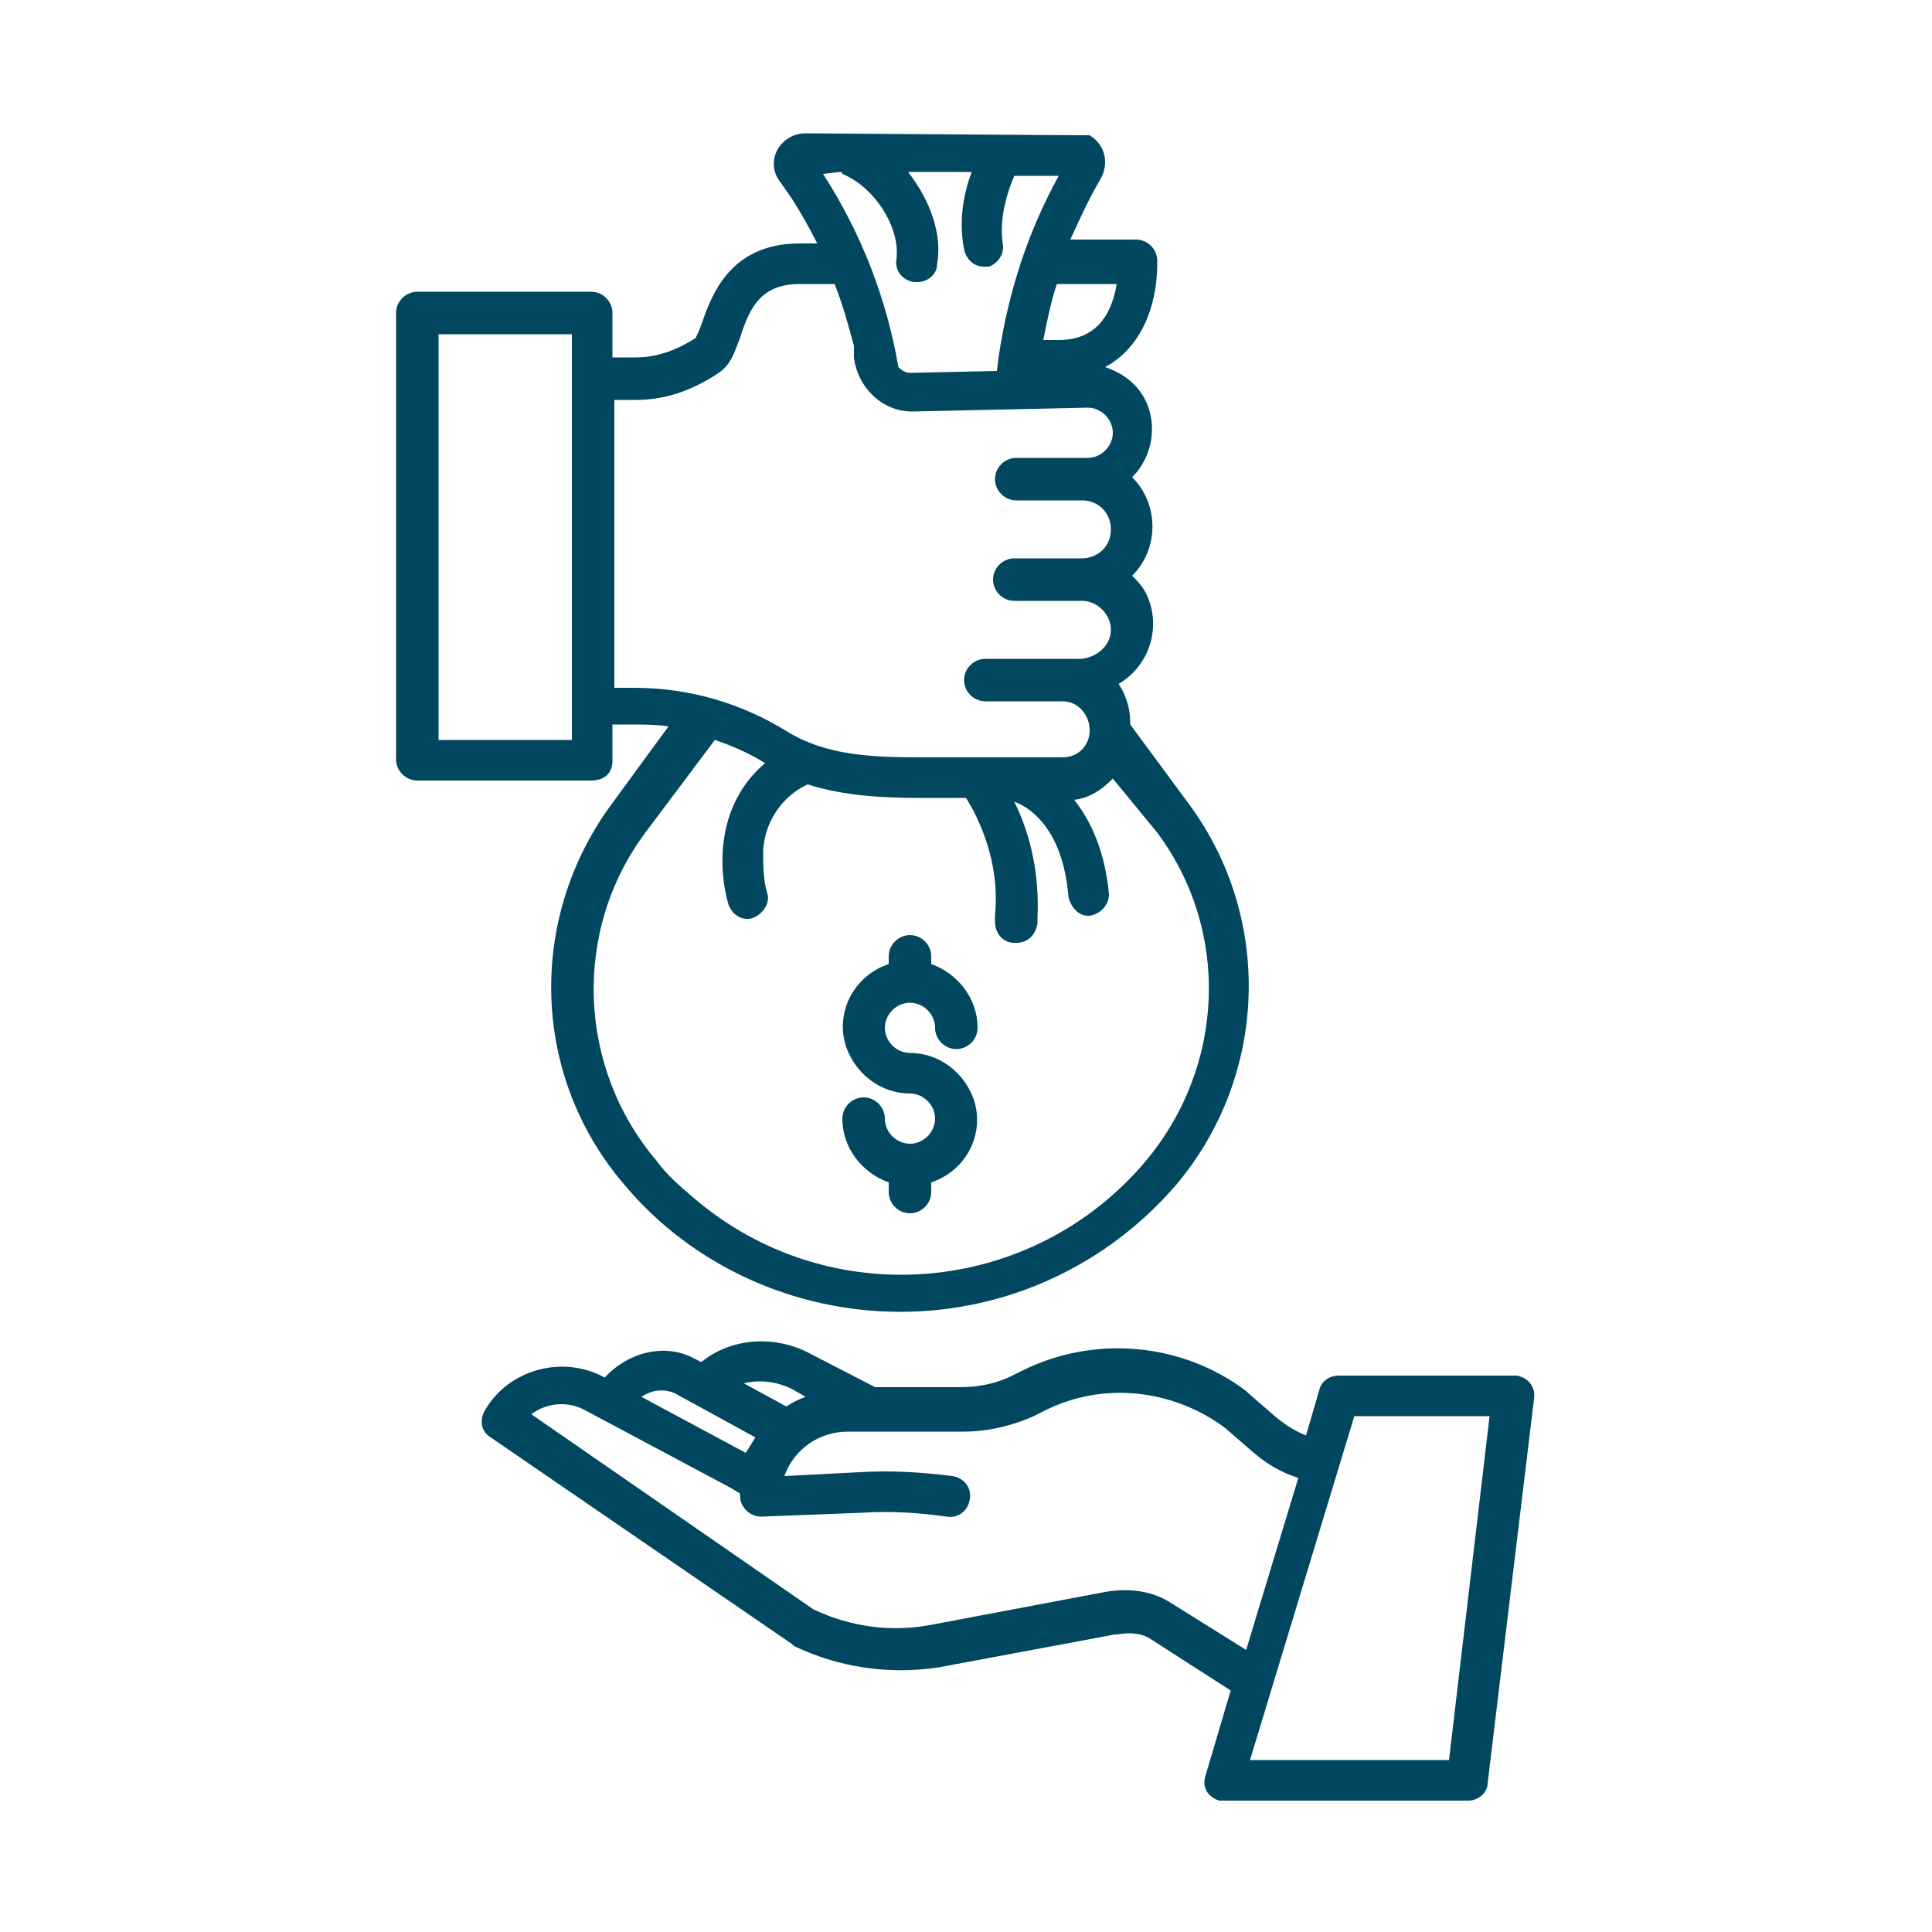
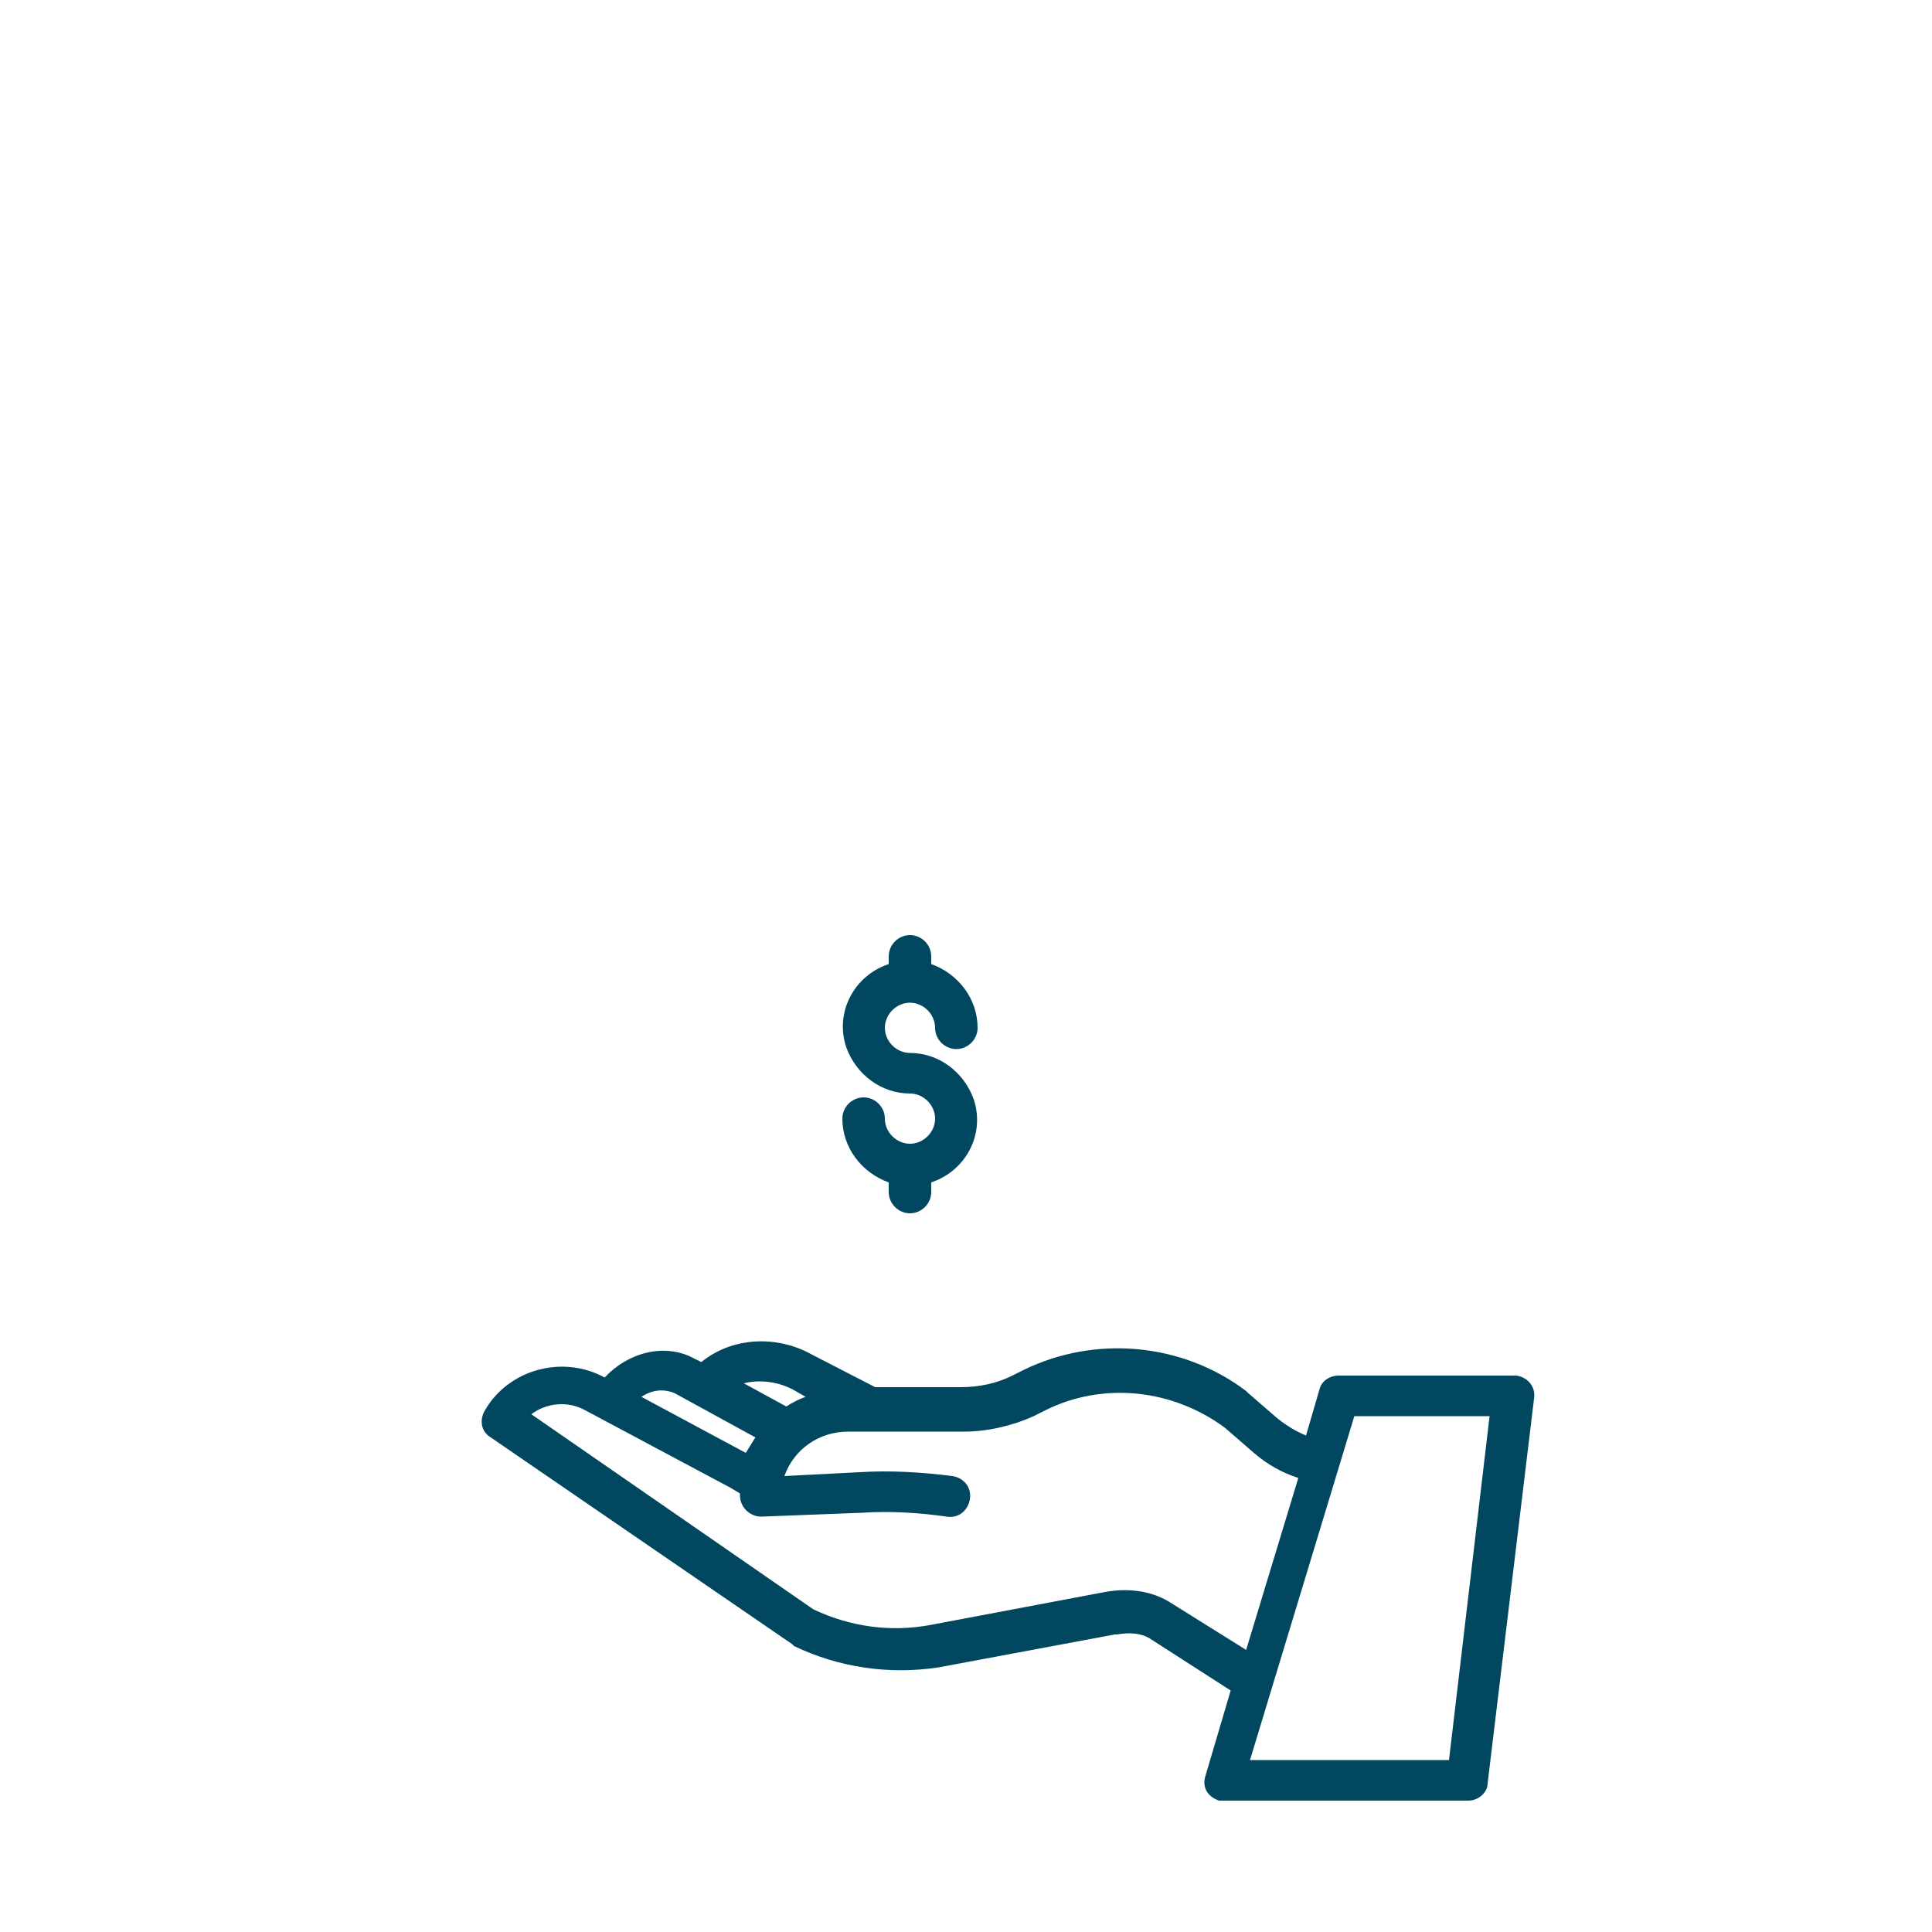
<svg xmlns="http://www.w3.org/2000/svg" version="1.1" id="Layer_1" x="0px" y="0px" viewBox="0 0 100 100" style="enable-background:new 0 0 100 100;" xml:space="preserve">
  <style type="text/css">
	.st0{fill:#00475F;}
</style>
  <g>
    <path class="st0" d="M78.3,71.2h-9c-0.5,0-0.9,0.3-1,0.7l-0.7,2.4c-0.5-0.2-1-0.5-1.5-0.9l-1.5-1.3c0,0,0,0-0.1-0.1   c-3.3-2.5-7.8-2.9-11.5-1.1l-0.6,0.3c-0.8,0.4-1.7,0.6-2.7,0.6h-4.4L42,70.1c-1.8-1-4.1-0.9-5.7,0.4l-0.4-0.2c0,0,0,0,0,0   c-1.5-0.8-3.4-0.3-4.6,1l0,0c-2.2-1.2-5-0.4-6.2,1.7c-0.3,0.5-0.2,1.1,0.3,1.4L41,85.1c0,0,0.1,0.1,0.1,0.1   c2.3,1.1,4.9,1.5,7.5,1.1l9.1-1.7c0,0,0,0,0.1,0c0.6-0.1,1.2-0.1,1.7,0.2l4.2,2.7l-1.3,4.4c-0.2,0.6,0.1,1.1,0.7,1.3   c0.1,0,0.2,0,0.3,0h12.6c0.5,0,1-0.4,1-0.9l2.4-19.9c0.1-0.6-0.3-1.1-0.9-1.2C78.4,71.2,78.4,71.2,78.3,71.2L78.3,71.2z M41,71.9   L41,71.9l0.7,0.4c-0.3,0.1-0.7,0.3-1,0.5l-2.2-1.2C39.3,71.4,40.2,71.5,41,71.9L41,71.9z M34.9,72.1l4.2,2.3   c-0.2,0.3-0.3,0.5-0.5,0.8l-5.4-2.9C33.8,71.9,34.4,71.9,34.9,72.1L34.9,72.1z M60.5,82.9C60.5,82.9,60.5,82.9,60.5,82.9   c-1-0.6-2.2-0.7-3.3-0.5l-9,1.7c-2.1,0.4-4.2,0.1-6.1-0.8L27.5,73.2c0.8-0.6,1.9-0.7,2.8-0.2l7.5,4l0.5,0.3c0,0,0,0.1,0,0.1   c0,0.6,0.5,1.1,1.1,1.1c0,0,0,0,0,0l5.2-0.2c1.5-0.1,3,0,4.4,0.2c0.6,0.1,1.1-0.3,1.2-0.9c0.1-0.6-0.3-1.1-0.9-1.2l0,0   c-1.6-0.2-3.2-0.3-4.8-0.2l-3.9,0.2c0.5-1.4,1.8-2.3,3.3-2.3h6c1.2,0,2.5-0.3,3.6-0.8l0.6-0.3c3-1.5,6.6-1.1,9.3,0.9l1.5,1.3   c0.7,0.6,1.4,1,2.3,1.3l-2.7,8.9L60.5,82.9z M75,91.1H64.7l5.4-17.8h7L75,91.1z" />
-     <path class="st0" d="M31.7,39.4v-1.9h1c0.6,0,1.3,0,1.9,0.1l-3,4.1c-4.3,5.9-4.1,14,0.7,19.6c3.5,4.2,8.8,6.6,14.3,6.6l0,0   c5.5,0,10.7-2.4,14.3-6.6c4.7-5.6,5-13.7,0.7-19.6l-3.1-4.2c0,0,0-0.1,0-0.1c0-0.7-0.2-1.4-0.6-2c1.7-1,2.3-3.2,1.3-4.9   c-0.2-0.3-0.4-0.5-0.6-0.7c1.4-1.4,1.4-3.7,0-5.1c1.3-1.3,1.4-3.5,0.1-4.8c-0.4-0.4-0.9-0.7-1.5-0.9c1.7-0.9,2.7-2.9,2.7-5.4v-0.1   c0-0.6-0.5-1.1-1.1-1.1h-3.4c0.5-1.1,1-2.2,1.6-3.2c0.4-0.8,0.2-1.7-0.6-2.2C56.3,7,56,7,55.7,7l-14-0.1c-0.5,0-0.9,0.2-1.2,0.5   c-0.5,0.5-0.6,1.3-0.2,1.9l0.7,1c0.5,0.8,0.9,1.5,1.3,2.3h-0.9c-3.7,0-4.6,2.8-5.1,4.2c-0.1,0.3-0.2,0.5-0.3,0.7   c-1.1,0.7-2.1,1-3.1,1h-1.2v-2.3c0-0.6-0.5-1.1-1.1-1.1h-9c-0.6,0-1.1,0.5-1.1,1.1v23.1c0,0.6,0.5,1.1,1.1,1.1h9   C31.3,40.4,31.7,40,31.7,39.4z M59.9,43.1c3.8,5.1,3.5,12.1-0.6,17c-5.9,7-16.4,7.9-23.4,1.9c-0.7-0.6-1.4-1.2-1.9-1.9   c-4.1-4.8-4.4-11.9-0.6-17l3.6-4.8c0.9,0.3,1.8,0.7,2.6,1.2c-2.6,2.2-2.4,5.6-1.9,7.3c0.2,0.6,0.8,0.9,1.3,0.7   c0.5-0.2,0.9-0.8,0.7-1.3c-0.2-0.7-0.2-1.5-0.2-2.2c0.1-1.5,1-2.8,2.3-3.4c1.9,0.6,3.9,0.7,5.9,0.7H50l0.3,0.5   c0.9,1.7,1.4,3.6,1.2,5.6l0,0.3c0,0.6,0.4,1.1,1,1.1c0,0,0,0,0,0c0,0,0,0,0.1,0c0.6,0,1-0.4,1.1-1l0-0.3c0.1-2.1-0.3-4.2-1.2-6   c0.6,0.2,2.5,1.2,2.8,4.9c0.1,0.5,0.5,1,1,1c0,0,0.1,0,0.1,0c0.6-0.1,1-0.6,1-1.1c-0.2-2.3-1-3.9-1.8-4.9c0.8-0.1,1.4-0.5,2-1.1   L59.9,43.1z M57.8,14.7c-0.2,1.2-0.8,2.9-3,2.9H54c0.2-1,0.4-2,0.7-2.9L57.8,14.7L57.8,14.7z M43.5,8.9c0,0,0.1,0,0.1,0.1   c1.7,0.7,3,2.8,2.8,4.4c-0.1,0.6,0.3,1.1,0.9,1.2c0.1,0,0.1,0,0.2,0c0.5,0,1-0.4,1-0.9c0.3-1.6-0.4-3.4-1.5-4.8l3.3,0   c-0.4,1-0.7,2.5-0.4,4c0.1,0.5,0.5,0.9,1,0.9c0.1,0,0.2,0,0.3,0c0.5-0.2,0.8-0.7,0.7-1.2c-0.2-1.4,0.3-2.8,0.6-3.5l2.3,0   c-1.6,2.9-2.6,6-3.1,9.3l-0.1,0.8l-4.5,0.1c-0.2,0-0.4-0.1-0.6-0.3c-0.6-3.5-1.9-6.9-3.9-10L43.5,8.9z M31.7,20.7h1.2   c1.4,0,2.8-0.4,4.3-1.4c0.6-0.4,0.8-1,1.1-1.8c0.5-1.6,1.1-2.8,3.1-2.8h1.8c0.4,1,0.7,2.1,1,3.2v0.5c0,0,0,0.1,0,0.1   c0.2,1.6,1.5,2.8,3,2.8h0l9.1-0.2c0.7,0,1.3,0.6,1.3,1.3c0,0.7-0.6,1.3-1.3,1.3l0,0l-3.7,0c-0.6,0-1.1,0.5-1.1,1.1   c0,0.6,0.5,1.1,1.1,1.1H56c0.9,0,1.5,0.7,1.5,1.5c0,0.9-0.7,1.5-1.5,1.5h-3.5c-0.6,0-1.1,0.5-1.1,1.1c0,0.6,0.5,1.1,1.1,1.1h3.5   c0.8,0,1.5,0.7,1.5,1.5c0,0.8-0.7,1.4-1.5,1.5H51c-0.6,0-1.1,0.5-1.1,1.1c0,0.6,0.5,1.1,1.1,1.1h4c0.8,0,1.4,0.7,1.4,1.5   c0,0.8-0.6,1.4-1.4,1.4h-7.3c-2.6,0-4.9-0.1-6.9-1.3c-2.4-1.5-5.1-2.3-8-2.3h-1V20.7z M29.6,38.3h-6.9v-21h6.9V38.3z" />
    <path class="st0" d="M47.1,51.9c0.7,0,1.3,0.6,1.3,1.3c0,0.6,0.5,1.1,1.1,1.1c0.6,0,1.1-0.5,1.1-1.1c0-1.5-1-2.8-2.4-3.3v-0.4   c0-0.6-0.5-1.1-1.1-1.1s-1.1,0.5-1.1,1.1v0.4c-1.8,0.6-2.8,2.5-2.2,4.3c0.5,1.4,1.8,2.4,3.3,2.4c0.7,0,1.3,0.6,1.3,1.3   s-0.6,1.3-1.3,1.3c0,0,0,0,0,0s0,0,0,0c-0.7,0-1.3-0.6-1.3-1.3c0-0.6-0.5-1.1-1.1-1.1s-1.1,0.5-1.1,1.1c0,1.5,1,2.8,2.4,3.3v0.5   c0,0.6,0.5,1.1,1.1,1.1c0.6,0,1.1-0.5,1.1-1.1v-0.5c1.8-0.6,2.8-2.5,2.2-4.3c-0.5-1.4-1.8-2.4-3.3-2.4c-0.7,0-1.3-0.6-1.3-1.3   C45.8,52.5,46.4,51.9,47.1,51.9L47.1,51.9z" />
  </g>
</svg>